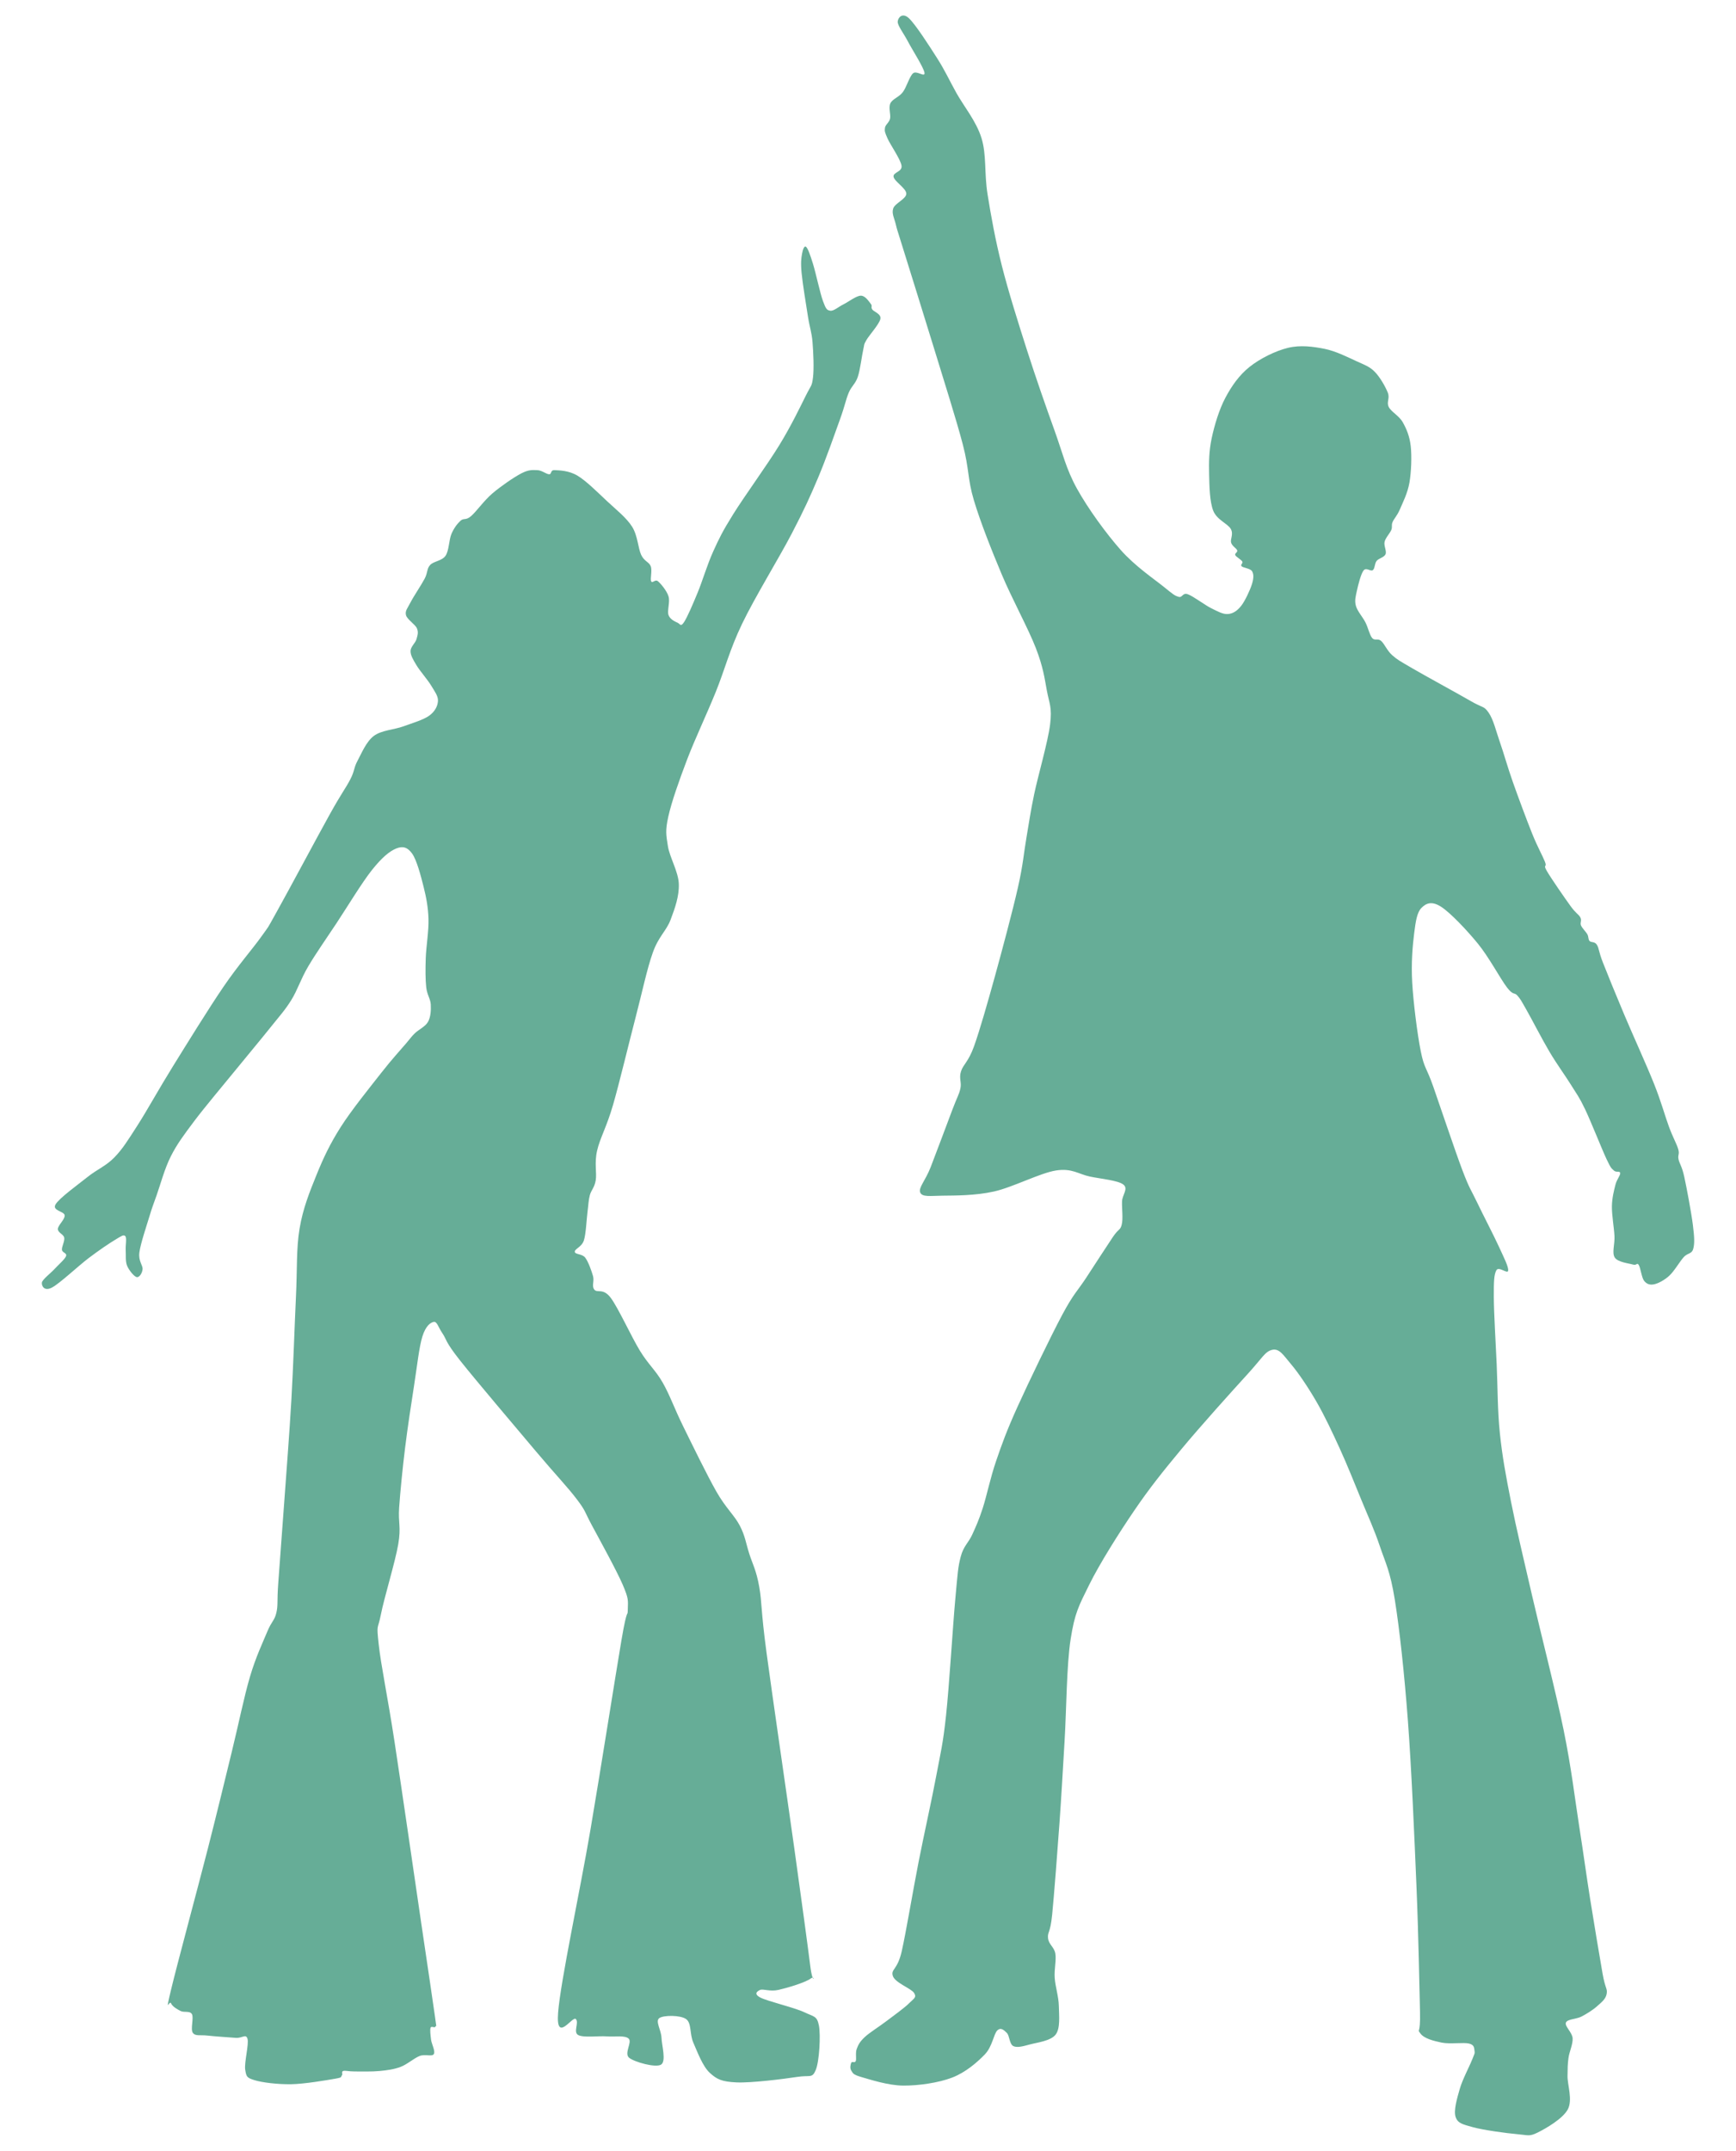
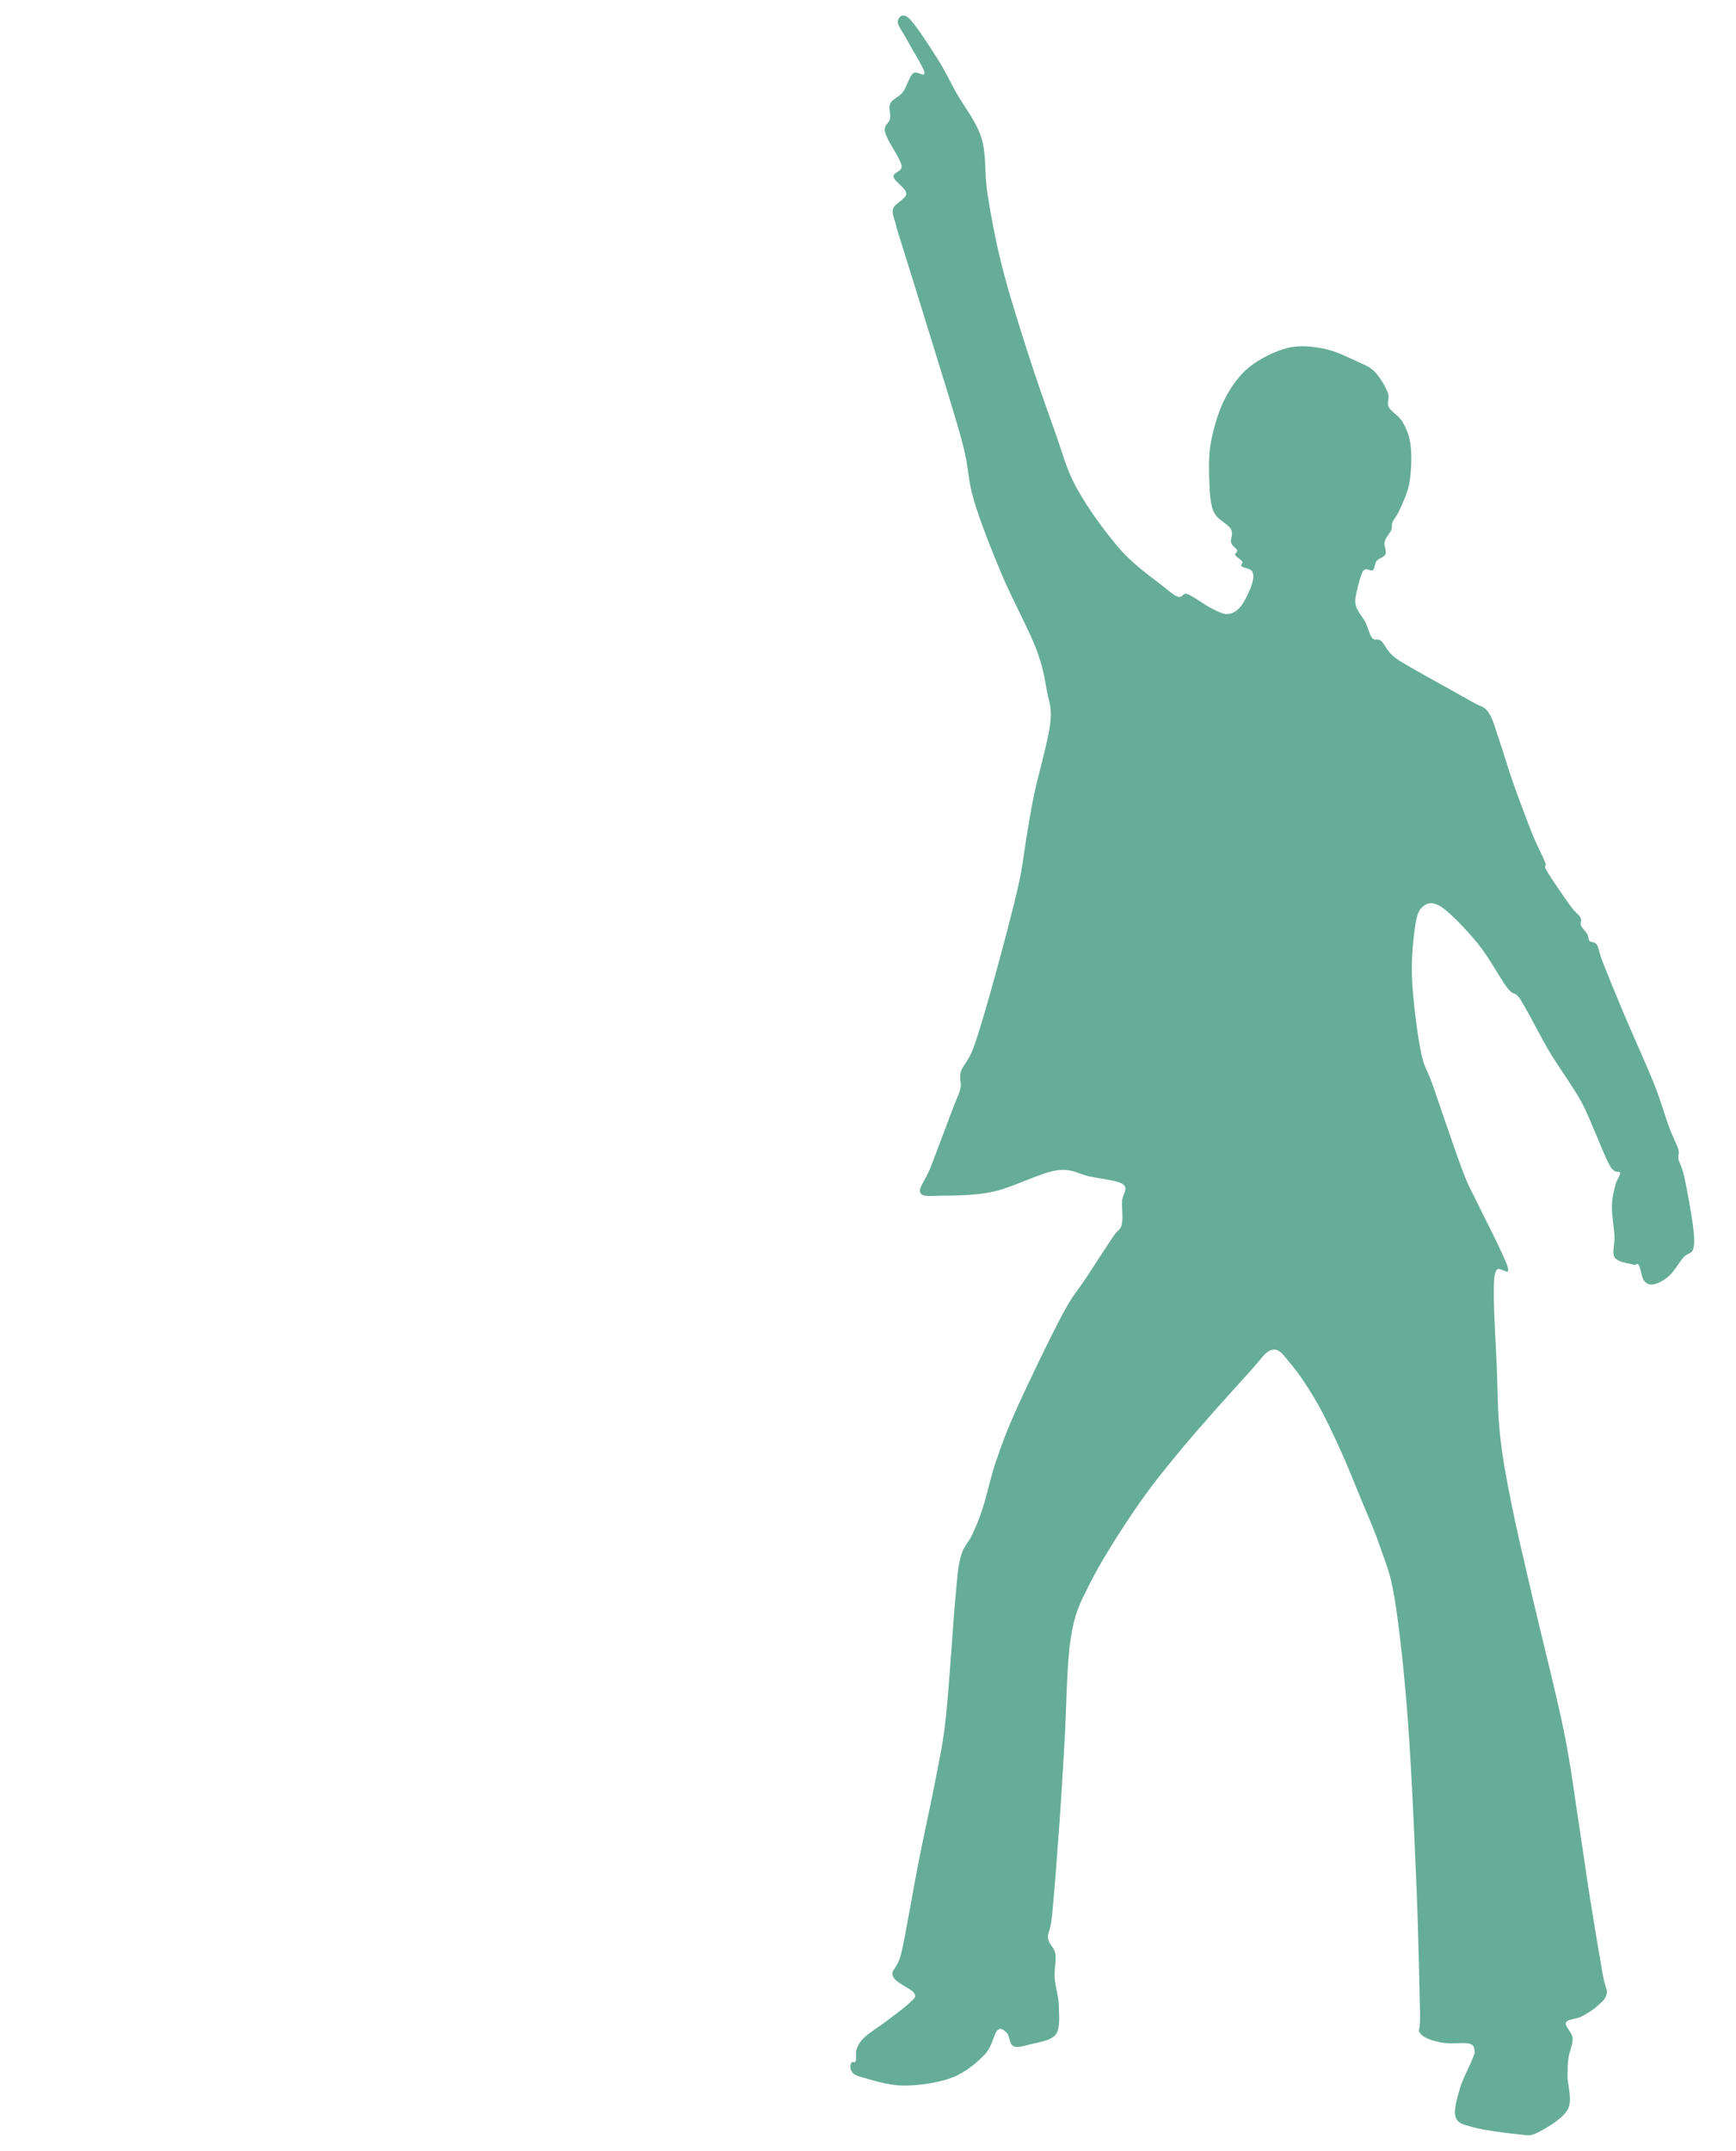
<svg xmlns="http://www.w3.org/2000/svg" version="1.1" viewBox="0.0 0.0 1535.276 1901.685" fill="none" stroke="none" stroke-linecap="square" stroke-miterlimit="10">
  <clipPath id="p.0">
    <path d="m0 0l1535.276 0l0 1901.685l-1535.276 0l0 -1901.685z" clip-rule="nonzero" />
  </clipPath>
  <g clip-path="url(#p.0)">
    <path fill="#000000" fill-opacity="0.0" d="m0 0l1535.276 0l0 1901.685l-1535.276 0z" fill-rule="evenodd" />
-     <path fill="#66ad97" d="m766.098 300.909c2.524 -4.511 11.613 -14.365 12.486 -18.93c0.873 -4.565 -5.84 -6.243 -7.249 -8.459c-1.41 -2.215 0.469 -2.82 -1.209 -4.834c-1.678 -2.014 -4.833 -7.318 -8.861 -7.251c-4.028 0.067 -10.807 5.438 -15.305 7.653c-4.498 2.215 -8.661 6.109 -11.682 5.639c-3.021 -0.47 -3.893 -1.544 -6.444 -8.458c-2.551 -6.915 -6.377 -25.04 -8.861 -33.029c-2.484 -7.989 -4.43 -13.426 -6.042 -14.903c-1.611 -1.477 -2.953 2.215 -3.625 6.042c-0.671 3.826 -1.277 7.653 -0.404 16.917c0.872 9.264 4.028 28.464 5.639 38.668c1.611 10.204 3.29 13.56 4.029 22.556c0.739 8.996 1.409 23.496 0.403 31.417c-1.007 7.921 -1.463 6.136 -6.444 16.112c-4.981 9.976 -12.755 26.301 -23.443 43.741c-10.687 17.44 -30.947 45.246 -40.681 60.901c-9.734 15.655 -12.487 21.482 -17.724 33.029c-5.236 11.547 -9.399 25.846 -13.695 36.251c-4.296 10.405 -9.129 21.737 -12.083 26.181c-2.954 4.444 -3.357 1.545 -5.639 0.484c-2.282 -1.061 -6.713 -2.955 -8.056 -6.848c-1.343 -3.894 1.544 -11.545 0 -16.513c-1.544 -4.968 -6.713 -11.077 -9.264 -13.292c-2.551 -2.215 -4.968 2.215 -6.042 0c-1.074 -2.215 1.074 -9.399 -0.403 -13.292c-1.477 -3.894 -5.706 -4.229 -8.458 -10.069c-2.752 -5.84 -3.034 -17.065 -8.056 -24.973c-5.022 -7.908 -14.018 -14.957 -22.073 -22.476c-8.056 -7.519 -18.527 -18.058 -26.261 -22.636c-7.733 -4.578 -15.977 -4.632 -20.139 -4.834c-4.162 -0.202 -2.283 3.625 -4.834 3.625c-2.551 0 -6.378 -3.49 -10.473 -3.625c-4.095 -0.134 -7.478 -0.604 -14.097 2.819c-6.619 3.424 -18.192 11.412 -25.617 17.722c-7.425 6.31 -14.232 16.111 -18.931 20.139c-4.699 4.028 -6.377 1.41 -9.264 4.029c-2.887 2.618 -5.841 6.512 -8.056 11.681c-2.215 5.169 -2.095 14.756 -5.236 19.334c-3.142 4.578 -10.539 4.766 -13.614 8.136c-3.075 3.37 -1.947 6.578 -4.834 12.083c-2.887 5.505 -9.733 15.575 -12.486 20.946c-2.752 5.371 -4.969 7.452 -4.029 11.278c0.94 3.826 8.124 8.123 9.668 11.681c1.544 3.558 0.536 6.31 -0.404 9.666c-0.94 3.357 -5.235 6.646 -5.235 10.473c0 3.827 2.201 7.412 5.235 12.487c3.034 5.075 9.801 12.687 12.97 17.963c3.169 5.276 6.311 9.264 6.043 13.695c-0.268 4.431 -2.565 9.157 -7.653 12.89c-5.089 3.732 -14.702 6.511 -22.879 9.505c-8.177 2.994 -19.414 3.383 -26.181 8.458c-6.767 5.075 -10.943 15.574 -14.42 21.992c-3.477 6.418 -2.336 8.593 -6.444 16.514c-4.108 7.922 -7.411 11.587 -18.206 31.015c-10.795 19.428 -36.52 67.601 -46.562 85.551c-10.043 17.951 -5.8 11.023 -13.695 22.153c-7.895 11.13 -20.609 25.469 -33.673 44.628c-13.064 19.159 -32.022 49.88 -44.709 70.328c-12.688 20.448 -22.784 38.935 -31.417 52.361c-8.633 13.426 -13.023 20.609 -20.38 28.195c-7.358 7.586 -15.105 10.405 -23.765 17.32c-8.66 6.915 -24.838 18.529 -28.195 24.168c-3.357 5.639 7.72 6.041 8.056 9.666c0.336 3.625 -5.974 8.795 -6.042 12.085c-0.067 3.289 5.035 4.591 5.639 7.652c0.604 3.061 -2.283 7.989 -2.014 10.714c0.269 2.725 4.7 2.819 3.626 5.639c-1.074 2.819 -6.512 7.384 -10.07 11.278c-3.558 3.894 -10.875 9.332 -11.278 12.085c-0.403 2.752 1.947 8.055 8.861 4.43c6.915 -3.625 23.295 -19.132 32.626 -26.181c9.331 -7.049 17.991 -12.89 23.361 -16.112c5.37 -3.222 7.317 -4.766 8.861 -3.222c1.544 1.544 0.134 8.122 0.403 12.486c0.269 4.363 -0.402 9.734 1.209 13.695c1.611 3.961 6.176 9.533 8.458 10.07c2.282 0.537 4.834 -3.223 5.236 -6.848c0.403 -3.625 -3.826 -7.116 -2.819 -14.903c1.007 -7.787 6.31 -23.361 8.861 -31.82c2.551 -8.458 3.289 -10.07 6.444 -18.931c3.155 -8.861 6.982 -23.375 12.487 -34.237c5.505 -10.862 11.143 -18.395 20.542 -30.935c9.398 -12.54 24.597 -30.477 35.848 -44.305c11.251 -13.829 23.294 -28.169 31.658 -38.668c8.365 -10.499 12.957 -15.332 18.529 -24.328c5.572 -8.995 8.243 -18.327 14.903 -29.645c6.659 -11.318 15.641 -24.034 25.053 -38.265c9.412 -14.232 22.623 -36.116 31.417 -47.125c8.794 -11.009 15.441 -16.514 21.348 -18.931c5.908 -2.417 10.07 -1.142 14.098 4.43c4.028 5.572 7.652 19.375 10.069 29.002c2.417 9.627 4.096 18.193 4.431 28.759c0.336 10.566 -2.081 24.57 -2.417 34.639c-0.336 10.07 -0.336 18.931 0.403 25.778c0.739 6.847 3.76 10.205 4.029 15.307c0.269 5.102 -0.067 11.063 -2.417 15.305c-2.35 4.243 -8.458 6.982 -11.681 10.15c-3.222 3.169 -2.686 3.007 -7.653 8.861c-4.968 5.854 -12.486 13.896 -22.153 26.262c-9.667 12.366 -26.316 32.894 -35.848 47.931c-9.533 15.037 -15.305 27.376 -21.347 42.292c-6.042 14.917 -11.882 29.269 -14.903 47.206c-3.021 17.937 -2.015 35.216 -3.224 60.417c-1.208 25.201 -2.282 60.284 -4.027 90.788c-1.745 30.504 -4.497 65.037 -6.444 92.238c-1.947 27.202 -4.095 54.914 -5.236 70.971c-1.141 16.058 -5.0354004E-4 18.354 -1.612 25.376c-1.611 7.022 -4.162 7.317 -8.056 16.756c-3.894 9.439 -10.069 22.14 -15.305 39.876c-5.236 17.736 -9.896 41.178 -16.112 66.54c-6.216 25.362 -12.23 50.564 -21.185 85.633c-8.955 35.069 -27.122 102.038 -32.546 124.782c-5.424 22.744 -1.41 8.594 0 11.682c1.41 3.088 5.37 5.236 8.458 6.847c3.088 1.611 8.258 -0.403 10.07 2.82c1.813 3.222 -1.477 13.359 0.805 16.514c2.282 3.155 6.579 1.679 12.89 2.417c6.31 0.738 19.066 1.543 24.973 2.013c5.907 0.47 9.062 -3.893 10.471 0.807c1.41 4.699 -3.02 21.293 -2.013 27.388c1.007 6.095 1.276 7.049 8.056 9.184c6.78 2.135 20.743 3.827 32.625 3.626c11.882 -0.201 31.216 -3.558 38.668 -4.834c7.452 -1.276 4.833 -1.678 6.042 -2.82c1.208 -1.141 -0.672 -3.425 1.208 -4.029c1.88 -0.604 4.7 0.404 10.07 0.404c5.371 0 15.373 0.267 22.153 -0.404c6.78 -0.671 12.62 -1.41 18.527 -3.625c5.907 -2.215 12.016 -7.786 16.917 -9.666c4.901 -1.88 10.809 0.805 12.487 -1.612c1.678 -2.417 -1.947 -8.995 -2.417 -12.888c-0.47 -3.894 -1.074 -8.526 -0.403 -10.473c0.671 -1.947 3.826 0.738 4.43 -1.209c0.604 -1.947 1.276 4.499 -0.805 -10.471c-2.081 -14.97 -5.773 -39.218 -11.681 -79.349c-5.907 -40.131 -17.453 -120.057 -23.764 -161.437c-6.31 -41.38 -12.083 -67.99 -14.098 -86.841c-2.014 -18.85 -0.874 -11.56 2.013 -26.262c2.887 -14.702 12.621 -46.187 15.307 -61.949c2.685 -15.762 -0.202 -18.433 0.805 -32.625c1.007 -14.192 3.021 -34.466 5.236 -52.524c2.215 -18.058 5.505 -39.406 8.056 -55.826c2.551 -16.42 4.363 -33.431 7.249 -42.695c2.887 -9.264 7.116 -12.418 10.07 -12.888c2.954 -0.47 3.76 4.363 7.653 10.069c3.894 5.706 1.933 6.781 15.708 24.168c13.775 17.387 49.757 59.732 66.943 80.154c17.186 20.421 27.927 31.485 36.171 42.374c8.244 10.889 6.511 10.338 13.291 22.959c6.78 12.621 22.086 40.346 27.39 52.765c5.304 12.419 4.633 13.56 4.431 21.749c-0.201 8.19 -0.134 -5.075 -5.639 27.39c-5.505 32.465 -18.059 112.539 -27.39 167.398c-9.331 54.859 -26.449 133.859 -28.598 161.758c-2.148 27.9 12.754 2.35 15.708 5.639c2.954 3.289 -2.551 11.546 2.014 14.098c4.565 2.551 17.924 0.672 25.375 1.209c7.452 0.537 16.045 -1.142 19.334 2.013c3.289 3.155 -4.364 13.091 0.403 16.917c4.766 3.826 23.429 8.995 28.195 6.042c4.766 -2.954 0.671 -16.917 0.403 -23.764c-0.268 -6.847 -5.638 -14.567 -2.013 -17.32c3.625 -2.752 18.729 -2.82 23.764 0.805c5.035 3.625 2.953 13.024 6.444 20.946c3.491 7.922 8.149 20.743 14.5 26.583c6.351 5.84 10.741 7.854 23.604 8.458c12.862 0.604 41.89 -3.021 53.57 -4.834c11.681 -1.813 13.292 1.544 16.514 -6.042c3.222 -7.586 4.498 -30.947 2.82 -39.473c-1.678 -8.526 -4.297 -7.586 -12.89 -11.681c-8.593 -4.095 -32.155 -9.6 -38.666 -12.89c-6.512 -3.289 -3.022 -5.706 -0.404 -6.847c2.618 -1.141 8.66 1.678 16.112 0c7.452 -1.678 23.898 -6.512 28.598 -10.07c4.699 -3.558 2.014 7.908 -0.403 -11.278c-2.417 -19.186 -7.653 -57.692 -14.098 -103.838c-6.445 -46.146 -19.401 -134.504 -24.57 -173.037c-5.169 -38.533 -3.893 -43.568 -6.444 -58.162c-2.551 -14.594 -5.974 -20.34 -8.861 -29.403c-2.887 -9.062 -3.625 -15.843 -8.458 -24.973c-4.833 -9.13 -12.217 -15.212 -20.542 -29.807c-8.324 -14.594 -21.483 -41.688 -29.404 -57.759c-7.922 -16.071 -11.747 -27.524 -18.125 -38.668c-6.377 -11.144 -12.486 -15.709 -20.139 -28.195c-7.653 -12.486 -19.065 -37.727 -25.778 -46.722c-6.713 -8.996 -11.883 -4.029 -14.502 -7.251c-2.618 -3.222 0.135 -7.371 -1.208 -12.083c-1.342 -4.713 -4.161 -12.62 -6.847 -16.192c-2.685 -3.571 -9.064 -2.685 -9.265 -5.236c-0.202 -2.551 6.176 -4.163 8.056 -10.07c1.88 -5.908 2.349 -18.729 3.222 -25.375c0.873 -6.646 0.806 -9.868 2.014 -14.5c1.208 -4.632 4.162 -6.714 5.236 -13.292c1.074 -6.579 -1.343 -15.077 1.208 -26.181c2.551 -11.103 8.432 -20.837 14.098 -40.439c5.666 -19.602 14.03 -54.712 19.898 -77.174c5.867 -22.462 10.138 -43.165 15.307 -57.598c5.169 -14.433 11.881 -18.89 15.708 -29c3.826 -10.11 7.654 -20.811 7.251 -31.66c-0.403 -10.849 -8.124 -23.496 -9.668 -33.431c-1.544 -9.935 -2.417 -13.466 0.403 -26.181c2.82 -12.715 9.533 -31.78 16.514 -50.107c6.982 -18.327 17.253 -39.808 25.376 -59.853c8.123 -20.045 12.152 -37.056 23.363 -60.417c11.211 -23.362 32.692 -58.204 43.903 -79.753c11.211 -21.549 16.245 -32.692 23.361 -49.542c7.116 -16.85 14.836 -39.071 19.334 -51.558c4.498 -12.486 5.035 -17.118 7.653 -23.361c2.618 -6.243 5.908 -7.72 8.056 -14.098c2.148 -6.377 3.585 -18.782 4.834 -24.166c1.249 -5.384 0.134 -3.626 2.658 -8.137z" fill-rule="evenodd" />
    <path fill="#66ad97" d="m1301.69 1821.623c-2.171 5.601 -8.318 17.011 -10.714 25.375c-2.396 8.365 -5.591 19.173 -3.665 24.812c1.927 5.639 6.109 6.485 15.225 9.022c9.116 2.538 29.934 5.404 39.473 6.203c9.539 0.799 10.337 2.256 17.762 -1.409c7.425 -3.665 22.369 -12.266 26.786 -20.583c4.417 -8.318 -0.377 -21.757 -0.283 -29.323c0.094 -7.565 0.095 -10.479 0.847 -16.07c0.752 -5.592 4.041 -12.265 3.665 -17.481c-0.376 -5.216 -7.236 -10.621 -5.92 -13.816c1.316 -3.195 9.219 -2.941 13.815 -5.356c4.596 -2.415 10.057 -5.78 13.76 -9.135c3.703 -3.355 7.66 -6.156 8.458 -10.997c0.799 -4.84 -1.223 -4.041 -3.666 -18.045c-2.443 -14.004 -7.565 -44.36 -10.995 -65.976c-3.43 -21.616 -5.686 -38.862 -9.586 -63.721c-3.901 -24.859 -6.862 -51.371 -13.816 -85.43c-6.955 -34.059 -20.159 -85.299 -27.912 -118.927c-7.754 -33.627 -13.862 -58.937 -18.609 -82.837c-4.746 -23.9 -7.754 -40.32 -9.869 -60.564c-2.115 -20.244 -1.927 -40.817 -2.819 -60.901c-0.893 -20.084 -2.49 -45.722 -2.537 -59.603c-0.047 -13.881 0.141 -19.783 2.256 -23.684c2.115 -3.9 10.055 3.759 10.431 0.281c0.376 -3.477 -3.571 -11.042 -8.176 -21.146c-4.605 -10.103 -14.051 -28.148 -19.455 -39.473c-5.404 -11.325 -6.532 -11.457 -12.97 -28.478c-6.438 -17.02 -19.548 -56.201 -25.657 -73.645c-6.109 -17.443 -7.895 -15.686 -10.997 -31.014c-3.101 -15.329 -6.625 -43.609 -7.612 -60.959c-0.987 -17.349 0.329 -32.142 1.692 -43.138c1.363 -10.996 2.537 -18.844 6.484 -22.839c3.947 -3.994 8.882 -6.391 17.2 -1.128c8.318 5.263 22.979 20.817 32.706 32.706c9.727 11.889 19.83 30.968 25.657 38.628c5.827 7.66 6.438 4.041 9.305 7.331c2.867 3.289 3.149 4.098 7.895 12.406c4.746 8.308 14.003 26.362 20.582 37.442c6.579 11.081 13.675 20.63 18.891 29.042c5.216 8.412 7.171 10.498 12.406 21.428c5.235 10.93 14.756 35.102 19.004 44.153c4.248 9.05 4.464 8.083 6.484 10.15c2.021 2.068 5.404 0.141 5.639 2.256c0.235 2.115 -3.007 5.546 -4.229 10.433c-1.222 4.887 -2.961 11.371 -3.102 18.89c-0.141 7.519 1.833 18.656 2.256 26.222c0.423 7.566 -2.443 14.943 0.283 19.173c2.725 4.229 12.546 5.122 16.07 6.203c3.524 1.081 3.43 -2.115 5.075 0.281c1.645 2.396 2.538 11.231 4.794 14.098c2.256 2.867 5.028 3.854 8.74 3.102c3.712 -0.752 9.163 -3.619 13.534 -7.613c4.37 -3.994 9.164 -12.406 12.688 -16.353c3.525 -3.947 7.096 -2.585 8.459 -7.331c1.363 -4.746 1.033 -10.525 -0.283 -21.146c-1.316 -10.62 -5.497 -32.895 -7.612 -42.575c-2.115 -9.68 -4.182 -11.418 -5.075 -15.507c-0.893 -4.088 1.127 -4.229 -0.283 -9.022c-1.41 -4.793 -4.604 -10.094 -8.176 -19.737c-3.571 -9.643 -6.674 -21.626 -13.252 -38.12c-6.579 -16.494 -18.702 -43.016 -26.221 -60.845c-7.519 -17.829 -14.85 -35.808 -18.891 -46.127c-4.041 -10.319 -3.383 -12.594 -5.356 -15.789c-1.974 -3.195 -5.076 -1.833 -6.486 -3.383c-1.41 -1.551 -0.704 -3.618 -1.973 -5.92c-1.269 -2.302 -4.605 -5.404 -5.639 -7.895c-1.034 -2.491 0.987 -4.183 -0.564 -7.049c-1.551 -2.867 -3.807 -3.318 -8.741 -10.15c-4.934 -6.832 -17.105 -24.341 -20.864 -30.844c-3.759 -6.504 0.47 -2.679 -1.692 -8.177c-2.162 -5.498 -6.532 -13.017 -11.278 -24.812c-4.746 -11.795 -12.452 -32.508 -17.198 -45.957c-4.746 -13.449 -7.707 -24.53 -11.278 -34.737c-3.571 -10.207 -5.827 -20.394 -10.15 -26.503c-4.323 -6.109 -4.558 -3.637 -15.789 -10.15c-11.231 -6.513 -40.038 -22.18 -51.598 -28.928c-11.56 -6.748 -13.157 -7.519 -17.762 -11.561c-4.605 -4.041 -6.908 -10.149 -9.869 -12.687c-2.961 -2.538 -5.592 0.178 -7.895 -2.538c-2.302 -2.716 -3.524 -9.022 -5.92 -13.759c-2.396 -4.737 -7.19 -10.009 -8.458 -14.661c-1.269 -4.652 -0.283 -8.036 0.845 -13.252c1.128 -5.216 3.572 -14.99 5.922 -18.045c2.35 -3.054 6.249 1.129 8.176 -0.281c1.927 -1.41 1.504 -5.828 3.383 -8.177c1.88 -2.35 6.72 -3.101 7.895 -5.92c1.175 -2.819 -1.691 -7.425 -0.845 -10.997c0.846 -3.571 4.745 -7.527 5.92 -10.431c1.175 -2.904 -0.141 -3.948 1.128 -6.993c1.269 -3.045 3.995 -5.451 6.486 -11.278c2.491 -5.827 6.861 -14.379 8.458 -23.684c1.598 -9.304 2.115 -23.261 1.128 -32.142c-0.987 -8.881 -3.807 -15.366 -7.05 -21.146c-3.243 -5.78 -10.197 -9.163 -12.406 -13.534c-2.208 -4.37 1.223 -7.501 -0.845 -12.689c-2.068 -5.188 -6.956 -13.815 -11.561 -18.438c-4.605 -4.624 -8.646 -5.922 -16.07 -9.305c-7.425 -3.383 -18.374 -9.022 -28.478 -10.995c-10.103 -1.974 -21.128 -3.506 -32.142 -0.847c-11.015 2.66 -24.717 9.445 -33.947 16.805c-9.229 7.359 -15.836 16.824 -21.428 27.35c-5.592 10.526 -9.728 24.529 -12.125 35.807c-2.397 11.278 -2.491 21.175 -2.256 31.861c0.235 10.686 0.471 24.201 3.666 32.255c3.195 8.054 12.875 11.371 15.506 16.07c2.632 4.699 -0.657 8.976 0.283 12.125c0.94 3.149 4.745 4.934 5.356 6.767c0.611 1.833 -2.444 2.584 -1.692 4.229c0.752 1.645 5.263 3.994 6.203 5.639c0.94 1.645 -2.021 2.773 -0.564 4.23c1.457 1.457 7.801 1.833 9.305 4.511c1.504 2.678 1.362 6.447 -0.283 11.559c-1.645 5.113 -6.062 14.755 -9.586 19.116c-3.524 4.361 -7.189 6.72 -11.559 7.049c-4.37 0.329 -8.75 -2.162 -14.661 -5.075c-5.911 -2.914 -15.977 -10.714 -20.808 -12.406c-4.831 -1.692 -4.653 3.337 -8.177 2.256c-3.524 -1.081 -4.436 -1.833 -12.97 -8.741c-8.534 -6.908 -25.421 -18.233 -38.231 -32.706c-12.81 -14.473 -28.863 -36.494 -38.628 -54.134c-9.765 -17.641 -12.603 -31.334 -19.961 -51.71c-7.359 -20.376 -16.447 -46.324 -24.191 -70.544c-7.744 -24.219 -16.448 -51.756 -22.275 -74.772c-5.827 -23.017 -9.68 -44.493 -12.687 -63.327c-3.008 -18.834 -0.753 -34.727 -5.358 -49.679c-4.605 -14.953 -15.751 -28.289 -22.273 -40.037c-6.522 -11.748 -9.868 -19.455 -16.861 -30.451c-6.992 -10.996 -19.267 -30.122 -25.094 -35.526c-5.827 -5.404 -9.727 -0.328 -9.867 3.102c-0.141 3.431 5.075 9.962 9.022 17.481c3.947 7.519 13.91 22.932 14.661 27.631c0.752 4.699 -6.955 -2.302 -10.15 0.564c-3.195 2.866 -5.686 12.217 -9.022 16.634c-3.336 4.417 -9.117 5.969 -10.997 9.869c-1.88 3.9 0.518 9.915 -0.281 13.534c-0.799 3.618 -4.135 5.262 -4.511 8.176c-0.376 2.913 -0.188 3.741 2.256 9.305c2.444 5.564 11.513 18.421 12.406 24.079c0.893 5.658 -7.754 5.732 -7.049 9.868c0.705 4.135 11.325 10.292 11.278 14.944c-0.047 4.652 -10.009 8.449 -11.559 12.97c-1.551 4.521 0.893 8.505 2.256 14.154c1.363 5.648 0.281 1.457 5.92 19.737c5.639 18.28 19.032 60.835 27.914 89.941c8.882 29.106 19.502 62.311 25.375 84.697c5.874 22.387 4.135 30.469 9.868 49.623c5.733 19.154 15.414 43.561 24.53 65.3c9.116 21.738 23.495 47.932 30.168 65.131c6.673 17.199 7.754 26.775 9.869 38.062c2.115 11.287 4.699 14.427 2.82 29.662c-1.88 15.235 -10.62 45.121 -14.098 61.746c-3.477 16.626 -4.37 24.248 -6.767 38.008c-2.397 13.759 -2.961 24.069 -7.613 44.548c-4.652 20.479 -13.844 54.971 -20.3 78.326c-6.456 23.355 -13.439 47.79 -18.439 61.803c-5 14.013 -9.54 16.025 -11.561 22.275c-2.021 6.25 0.705 9.586 -0.564 15.225c-1.269 5.639 -2.678 7.049 -7.048 18.609c-4.37 11.56 -14.426 38.533 -19.173 50.751c-4.746 12.218 -11.044 18.327 -9.305 22.556c1.739 4.229 8.881 2.961 19.737 2.819c10.855 -0.141 28.666 0.046 45.395 -3.666c16.729 -3.713 40.835 -16.4 54.98 -18.609c14.144 -2.208 19.971 3.29 29.887 5.358c9.915 2.068 24.859 3.383 29.606 7.048c4.746 3.665 -0.893 9.023 -1.128 14.944c-0.235 5.921 1.08 15.319 -0.283 20.582c-1.363 5.263 -2.679 3.206 -7.895 10.997c-5.216 7.791 -15.93 24.266 -23.401 35.751c-7.472 11.485 -11.278 14.098 -21.428 33.158c-10.15 19.06 -29.746 59.689 -39.473 81.202c-9.727 21.513 -13.769 32.941 -18.891 47.875c-5.122 14.934 -8.318 30.874 -11.842 41.729c-3.524 10.855 -6.061 16.258 -9.304 23.401c-3.242 7.143 -7.66 9.954 -10.15 19.455c-2.491 9.502 -2.632 14.162 -4.794 37.555c-2.162 23.392 -5.356 76.701 -8.176 102.8c-2.82 26.099 -4.7 32.236 -8.741 53.796c-4.041 21.56 -10.431 49.774 -15.506 75.563c-5.075 25.789 -11.138 62.357 -14.944 79.171c-3.806 16.814 -9.727 15.555 -7.895 21.711c1.833 6.156 16.495 11.184 18.891 15.225c2.397 4.041 -0.423 4.887 -4.511 9.022c-4.088 4.135 -13.478 10.799 -20.019 15.789c-6.541 4.99 -14.849 10.056 -19.229 14.154c-4.379 4.098 -5.732 6.908 -7.048 10.433c-1.316 3.524 -0.048 8.693 -0.847 10.714c-0.799 2.021 -3.289 -7.324219E-4 -3.947 1.409c-0.658 1.41 -1.457 4.935 0 7.05c1.457 2.115 1.081 3.43 8.741 5.639c7.66 2.208 23.825 7.518 37.217 7.612c13.393 0.094 31.108 -2.443 43.138 -7.048c12.03 -4.605 22.369 -13.628 29.042 -20.583c6.673 -6.955 7.753 -17.997 10.995 -21.146c3.242 -3.148 6.109 -0.047 8.458 2.256c2.35 2.302 2.256 9.868 5.639 11.559c3.383 1.692 8.411 0.283 14.661 -1.409c6.25 -1.692 18.562 -3.102 22.839 -8.741c4.276 -5.639 2.961 -16.728 2.82 -25.093c-0.141 -8.365 -3.149 -17.34 -3.666 -25.094c-0.517 -7.754 1.551 -15.554 0.564 -21.428c-0.987 -5.874 -6.014 -8.082 -6.484 -13.815c-0.47 -5.733 1.973 -3.619 3.665 -20.583c1.692 -16.964 4.653 -55.591 6.486 -81.202c1.833 -25.61 2.867 -45.384 4.511 -72.46c1.645 -27.077 1.738 -67.011 5.356 -89.999c3.618 -22.988 7.002 -29.022 16.353 -47.932c9.351 -18.909 26.137 -45.497 39.756 -65.525c13.618 -20.028 25.262 -34.539 41.954 -54.642c16.691 -20.103 44.83 -51.362 58.194 -65.976c13.364 -14.615 15.554 -20.207 21.992 -21.711c6.438 -1.504 10.104 5.029 16.636 12.688c6.532 7.66 15.366 20.827 22.556 33.27c7.19 12.443 13.956 26.888 20.582 41.39c6.626 14.502 13.271 31.24 19.173 45.62c5.902 14.38 11.325 25.986 16.241 40.657c4.915 14.671 9.117 21.663 13.252 47.368c4.135 25.705 8.364 64.52 11.559 106.86c3.195 42.34 5.828 104.284 7.613 147.178c1.786 42.894 2.537 88.626 3.101 110.185c0.564 21.56 -2.913 14.614 0.283 19.173c3.195 4.558 11.7 6.674 18.89 8.177c7.19 1.504 19.407 -0.377 24.248 0.845c4.84 1.222 4.38 4.033 4.794 6.486c0.413 2.453 -0.142 2.631 -2.313 8.232z" fill-rule="evenodd" />
  </g>
</svg>